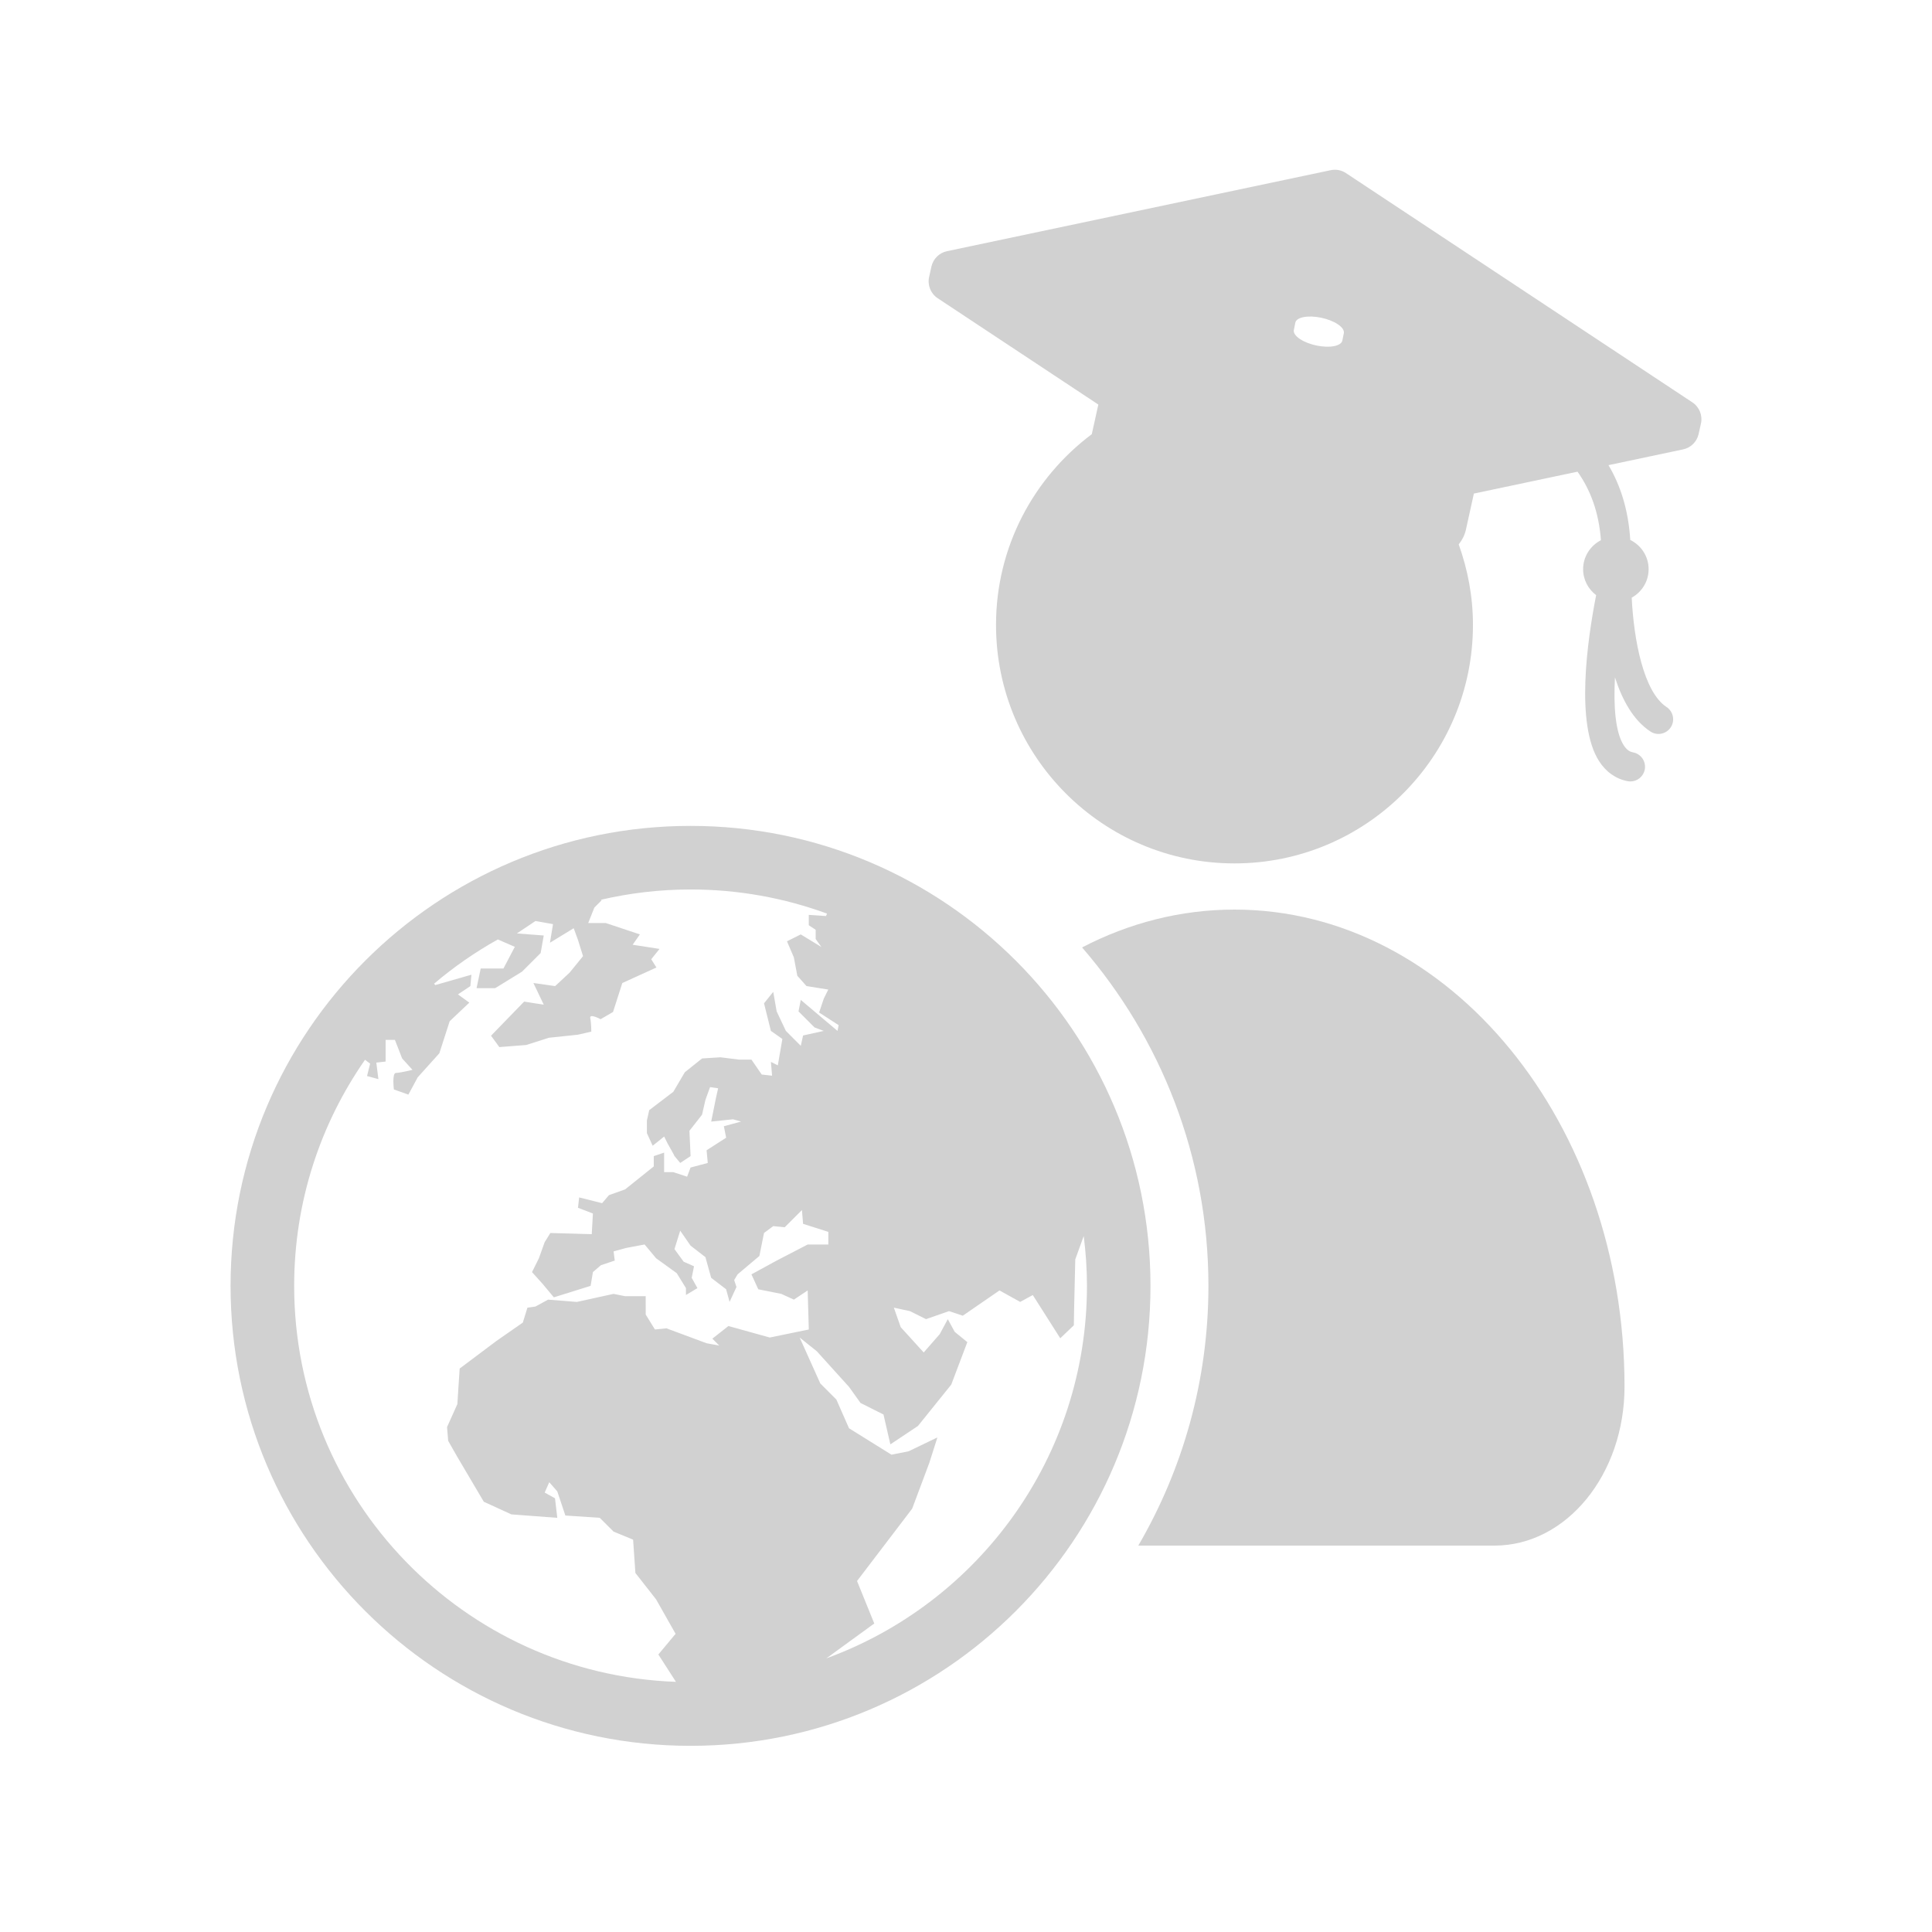
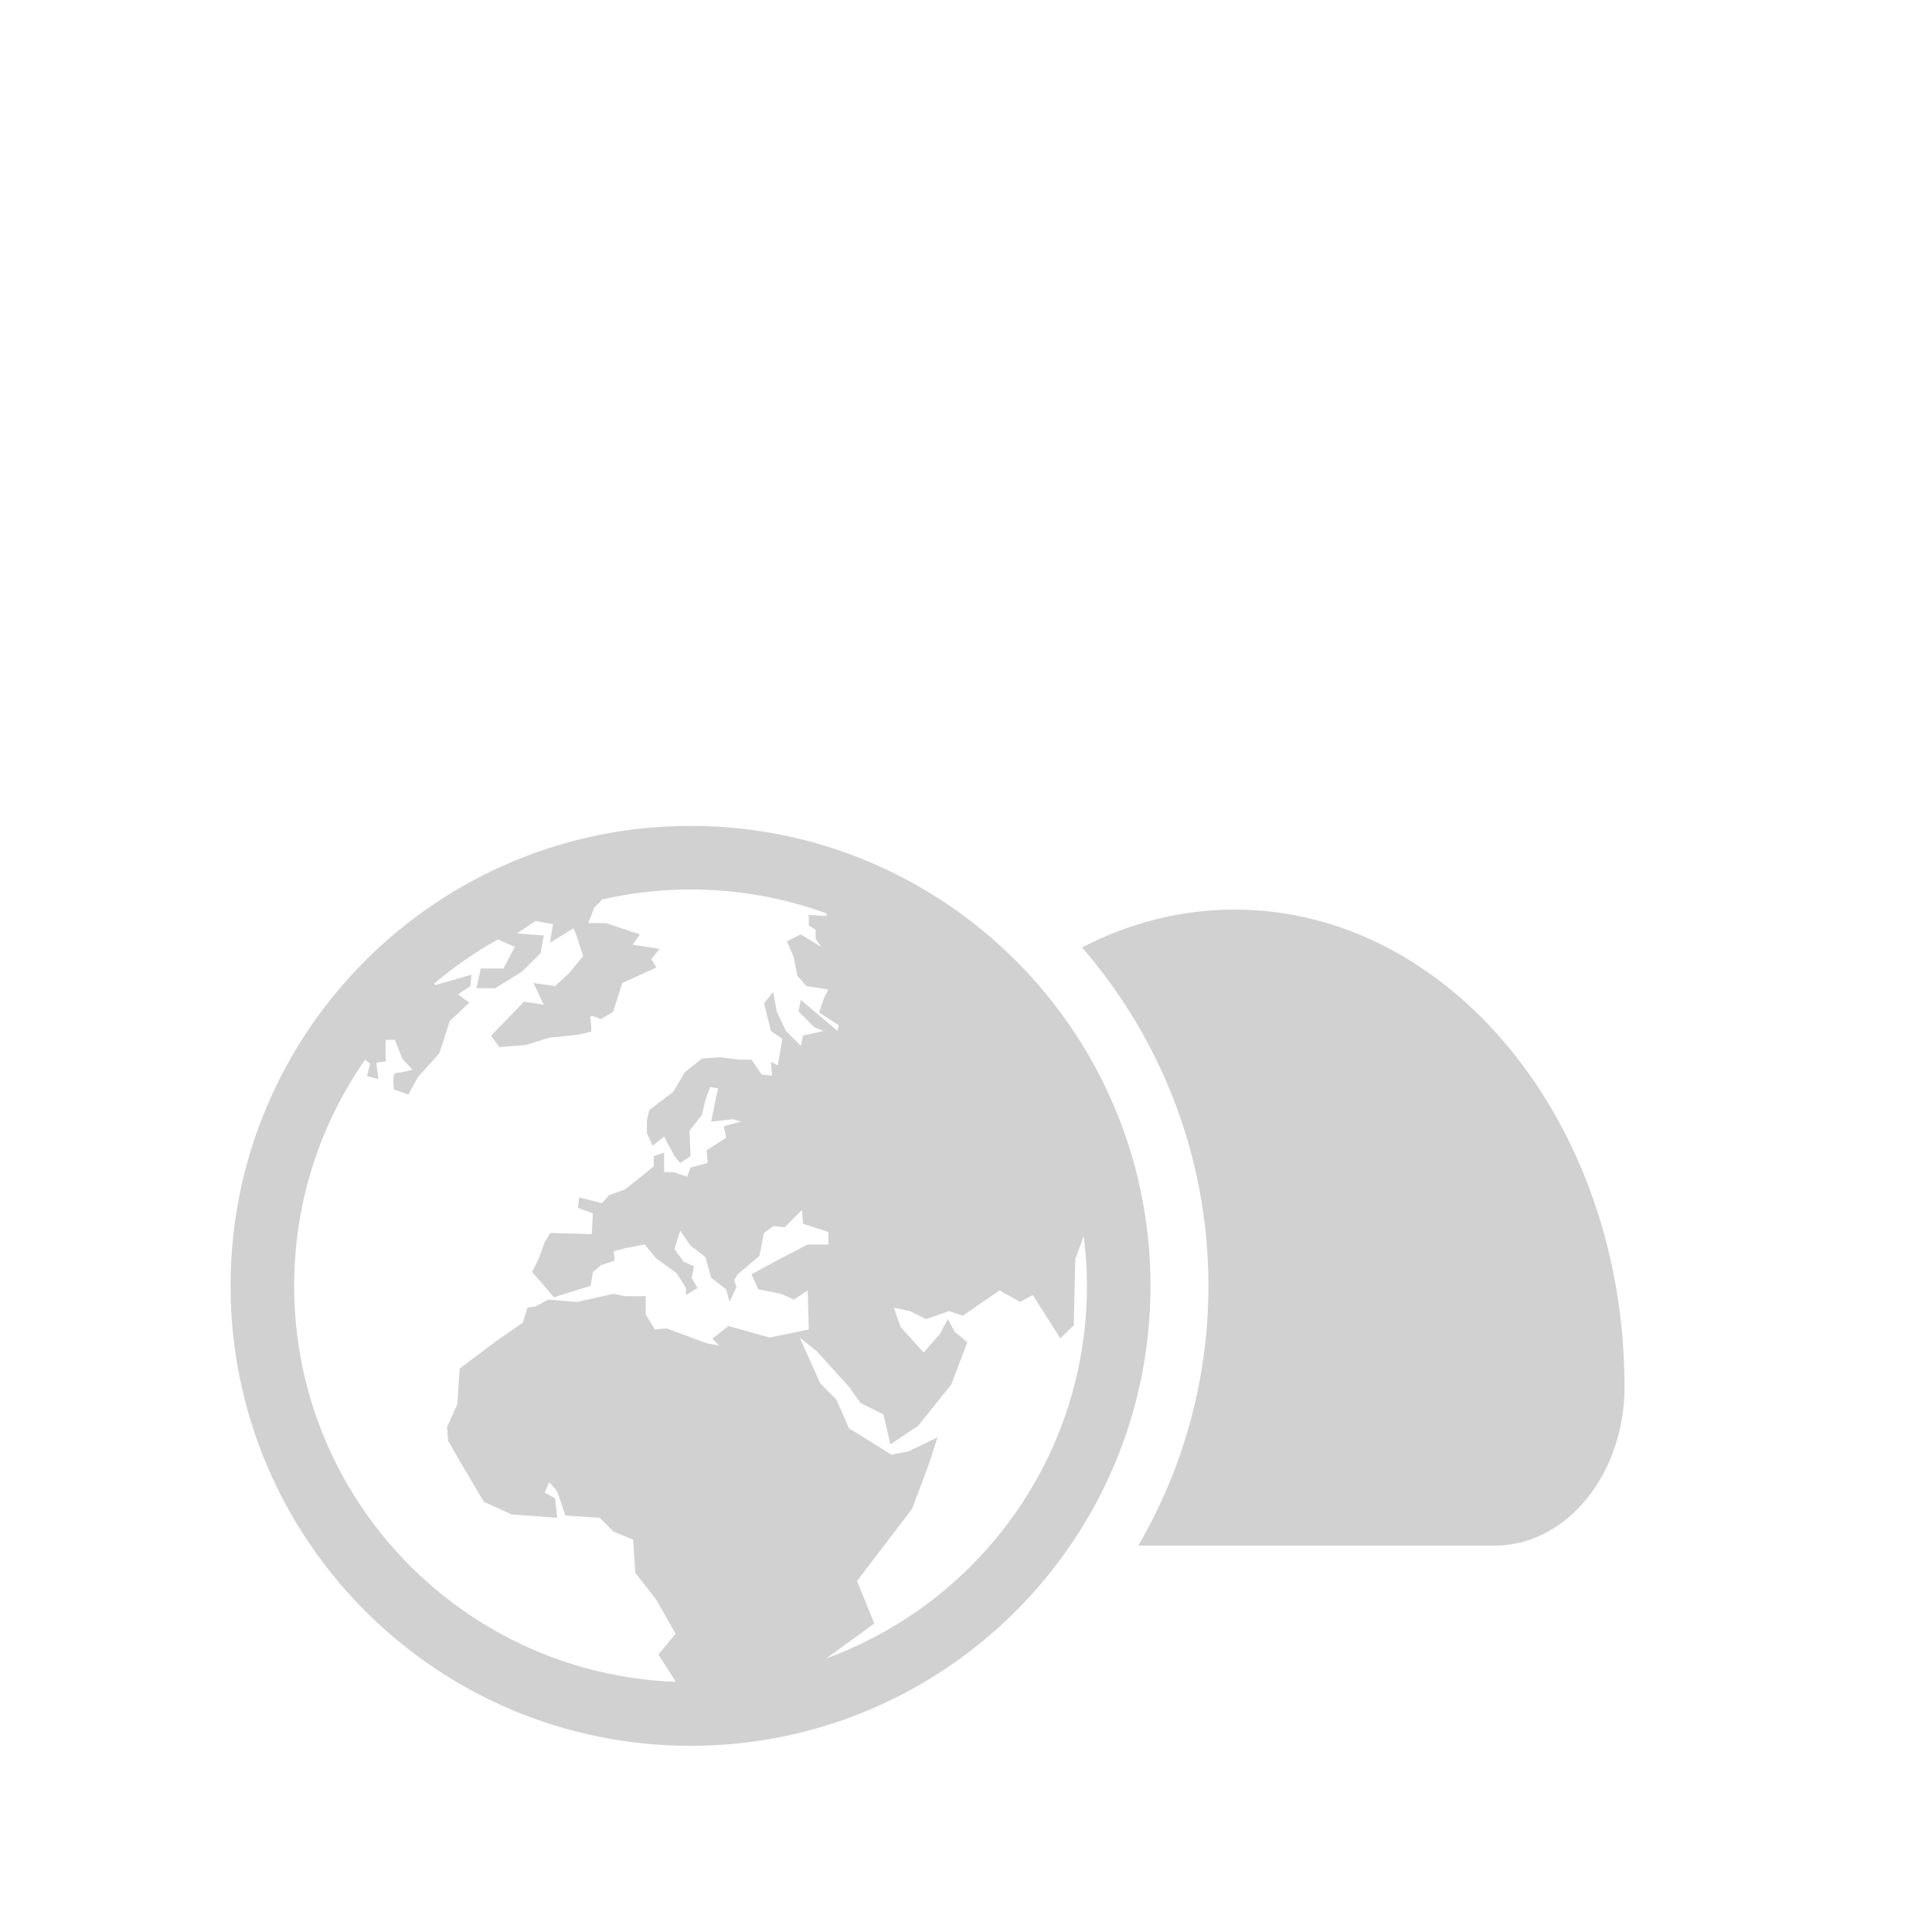
<svg xmlns="http://www.w3.org/2000/svg" version="1.1" x="0px" y="0px" viewBox="0 0 100 100" enable-background="new 0 0 100 100" xml:space="preserve" aria-hidden="true" width="100px" height="100px" style="fill:url(#CerosGradient_id10b0a5166);">
  <defs>
    <linearGradient class="cerosgradient" data-cerosgradient="true" id="CerosGradient_id10b0a5166" gradientUnits="userSpaceOnUse" x1="50%" y1="100%" x2="50%" y2="0%">
      <stop offset="0%" stop-color="#D1D1D1" />
      <stop offset="100%" stop-color="#D1D1D1" />
    </linearGradient>
    <linearGradient />
  </defs>
  <g>
    <path d="M35.742,42.748c-13.147,0-23.808,10.658-23.808,23.808c0,13.148,10.66,23.808,23.808,23.808   s23.807-10.659,23.807-23.808C59.549,53.406,48.89,42.748,35.742,42.748z M15.226,66.556c0-4.351,1.356-8.382,3.667-11.702   l0.264,0.2l-0.159,0.641l0.588,0.161L19.478,55l0.481-0.054v-1.123h0.481c0,0,0.086,0.218,0.174,0.446   c0.098,0.252,0.201,0.516,0.201,0.516l0.535,0.59c0,0-0.642,0.159-0.854,0.159c-0.216,0-0.108,0.856-0.108,0.856l0.749,0.267   l0.483-0.894l1.121-1.246l0.534-1.658l1.017-0.963l-0.589-0.426l0.644-0.43l0.054-0.589l-1.872,0.536l-0.061-0.071   c1.02-0.866,2.125-1.634,3.301-2.29l0.878,0.382l-0.589,1.123h-1.177l-0.214,1.016h0.964l1.391-0.855l0.962-0.962l0.16-0.909   l-1.39-0.106l0.962-0.643l0.908,0.161l-0.158,0.962l1.229-0.75l0.215,0.589l0.268,0.856l-0.696,0.855l-0.748,0.695l-1.125-0.16   l0.536,1.123l-1.016-0.16l-1.713,1.765l0.429,0.589l1.391-0.108l1.177-0.375l1.499-0.158l0.694-0.16c0,0,0-0.429-0.054-0.695   c-0.054-0.268,0.535,0.053,0.535,0.053l0.643-0.374l0.48-1.498l1.766-0.804l-0.268-0.428l0.429-0.534L32.746,48.9l0.375-0.535   l-1.767-0.589h-0.909l0.32-0.802l0.375-0.375l-0.03-0.03c1.488-0.343,3.037-0.53,4.632-0.53c2.483,0,4.862,0.441,7.066,1.25   l-0.055,0.125l-0.891-0.059v0.535l0.357,0.237v0.476l0.298,0.415l-1.07-0.653l-0.713,0.357l0.356,0.832l0.179,0.951l0.476,0.535   l1.127,0.179l-0.235,0.475l-0.239,0.715l1.011,0.653l-0.06,0.297l-1.901-1.604l-0.117,0.595l0.831,0.831l0.476,0.179l-1.071,0.237   l-0.118,0.535l-0.772-0.773l-0.477-1.009l-0.177-1.012l-0.477,0.594l0.356,1.427l0.594,0.418l-0.236,1.365l-0.357-0.178l0.06,0.714   l-0.536-0.061l-0.533-0.773h-0.653l-0.951-0.119l-0.952,0.061l-0.892,0.714l-0.594,1.01l-1.249,0.952l-0.119,0.533v0.656   l0.298,0.653l0.595-0.477l0.177,0.357l0.299,0.534l0.059,0.12l0.297,0.356l0.536-0.355l-0.06-1.309l0.653-0.833   c0,0,0.033-0.141,0.069-0.303c0.051-0.217,0.108-0.469,0.108-0.469l0.238-0.656l0.417,0.061l-0.119,0.535l-0.239,1.188l1.131-0.118   l0.417,0.118l-0.893,0.24l0.119,0.594l-1.013,0.652l0.061,0.655l-0.891,0.238l-0.178,0.475l-0.714-0.237h-0.476V59.66l-0.536,0.18   v0.534l-1.486,1.189L31.52,61.86l-0.355,0.416l-1.188-0.298l-0.061,0.536l0.773,0.297l-0.06,1.069l-2.142-0.06l-0.296,0.476   l-0.298,0.832l-0.356,0.716l0.535,0.594l0.595,0.712l1.903-0.595l0.119-0.713l0.417-0.357l0.713-0.238l-0.06-0.475l0.654-0.179   l0.951-0.179l0.595,0.713l1.07,0.774l0.475,0.771v0.357l0.594-0.357l-0.296-0.533l0.119-0.597l-0.536-0.236l-0.475-0.653   l0.297-0.953l0.534,0.773l0.771,0.596l0.297,1.07l0.774,0.593l0.179,0.654l0.357-0.772l-0.119-0.357l0.177-0.297l1.128-0.951   l0.239-1.189l0.477-0.356l0.593,0.06l0.894-0.893l0.058,0.715l1.307,0.415v0.654h-1.068l-1.605,0.832l-1.307,0.714l0.355,0.772   l1.189,0.237l0.654,0.298l0.713-0.475l0.059,2.021l-2.021,0.416l-2.14-0.595l-0.832,0.654l0.356,0.356l-0.655-0.119l-2.078-0.772   l-0.595,0.06l-0.477-0.773V67.09h-1.07l-0.594-0.119l-1.902,0.417l-1.486-0.119l-0.654,0.357l-0.416,0.06l-0.237,0.771   l-1.367,0.951l-1.903,1.428l-0.119,1.841l-0.534,1.19l0.059,0.712l0.476,0.834l1.368,2.317l1.427,0.654l2.377,0.179l-0.119-1.012   l-0.534-0.296l0.237-0.536l0.416,0.476l0.417,1.248l1.782,0.12l0.714,0.713l1.011,0.416l0.118,1.724l1.071,1.367l1.01,1.783   l-0.892,1.07l0.911,1.416C24.007,86.656,15.226,77.634,15.226,66.556z M42.772,85.836l2.48-1.804l-0.892-2.199l2.854-3.745   l0.89-2.378l0.416-1.309l-1.485,0.715l-0.892,0.179l-2.198-1.368L43.29,72.44l-0.831-0.832L41.39,69.23l0.891,0.714l1.666,1.843   l0.594,0.831l1.188,0.596l0.356,1.546l1.428-0.952l1.724-2.141l0.832-2.198l-0.654-0.534l-0.357-0.655l-0.416,0.773l-0.831,0.951   l-1.19-1.31l-0.355-1.009l0.832,0.179l0.832,0.415l1.189-0.415l0.714,0.237l1.9-1.308l1.071,0.594l0.653-0.356l1.422,2.238   l0.703-0.672l0.014-0.853l0.06-2.557l0.437-1.211c0.107,0.845,0.168,1.704,0.168,2.578C56.259,75.417,50.642,82.966,42.772,85.836z   " style="fill:url(#CerosGradient_id10b0a5166);" />
-     <path d="M87.597,20.826L69.667,8.96c-0.231-0.155-0.519-0.21-0.793-0.151l-19.859,4.193c-0.4,0.084-0.715,0.396-0.805,0.798   l-0.119,0.537c-0.094,0.423,0.082,0.86,0.445,1.1l8.314,5.503l-0.339,1.533c-3.004,2.252-4.957,5.83-4.957,9.871   c0,6.816,5.529,12.346,12.342,12.346c6.814,0,12.344-5.529,12.344-12.346c0-1.464-0.269-2.863-0.737-4.166   c0.185-0.236,0.312-0.488,0.371-0.755l0.414-1.876l5.364-1.133c0.667,0.943,1.103,2.088,1.212,3.547   c-0.545,0.282-0.922,0.844-0.922,1.5c0,0.551,0.267,1.034,0.674,1.344c-0.461,2.352-1.076,6.673,0.15,8.589   c0.361,0.563,0.873,0.924,1.479,1.039c0.048,0.009,0.096,0.014,0.144,0.014c0.356,0,0.674-0.253,0.744-0.617   c0.078-0.411-0.192-0.809-0.604-0.887c-0.133-0.025-0.308-0.09-0.485-0.367c-0.433-0.676-0.534-2.01-0.454-3.516   c0.374,1.168,0.949,2.219,1.836,2.803c0.352,0.232,0.821,0.133,1.051-0.217s0.133-0.82-0.217-1.051   c-1.192-0.785-1.695-3.477-1.803-5.66c0.52-0.289,0.875-0.837,0.875-1.474c0-0.667-0.389-1.238-0.949-1.514   c-0.1-1.555-0.504-2.82-1.128-3.871l3.861-0.816c0.401-0.084,0.716-0.396,0.805-0.797l0.119-0.537   C88.135,21.503,87.958,21.064,87.597,20.826z M67.042,16.721c0.017-0.137,0.156-0.249,0.415-0.304   c0.516-0.108,1.313,0.054,1.78,0.362c0.233,0.154,0.34,0.316,0.322,0.454l-0.076,0.376c-0.018,0.137-0.156,0.248-0.414,0.303   c-0.518,0.109-1.313-0.053-1.78-0.361c-0.233-0.155-0.34-0.317-0.323-0.454L67.042,16.721z" style="fill:url(#CerosGradient_id10b0a5166);" />
    <path d="M63.896,47.08c-2.799,0-5.464,0.698-7.888,1.959c4.069,4.702,6.54,10.824,6.54,17.517c0,4.897-1.326,9.489-3.63,13.444   h18.437c3.72,0,6.73-3.68,6.73-8.23C84.086,58.141,75.043,47.08,63.896,47.08z" style="fill:url(#CerosGradient_id10b0a5166);" />
  </g>
</svg>